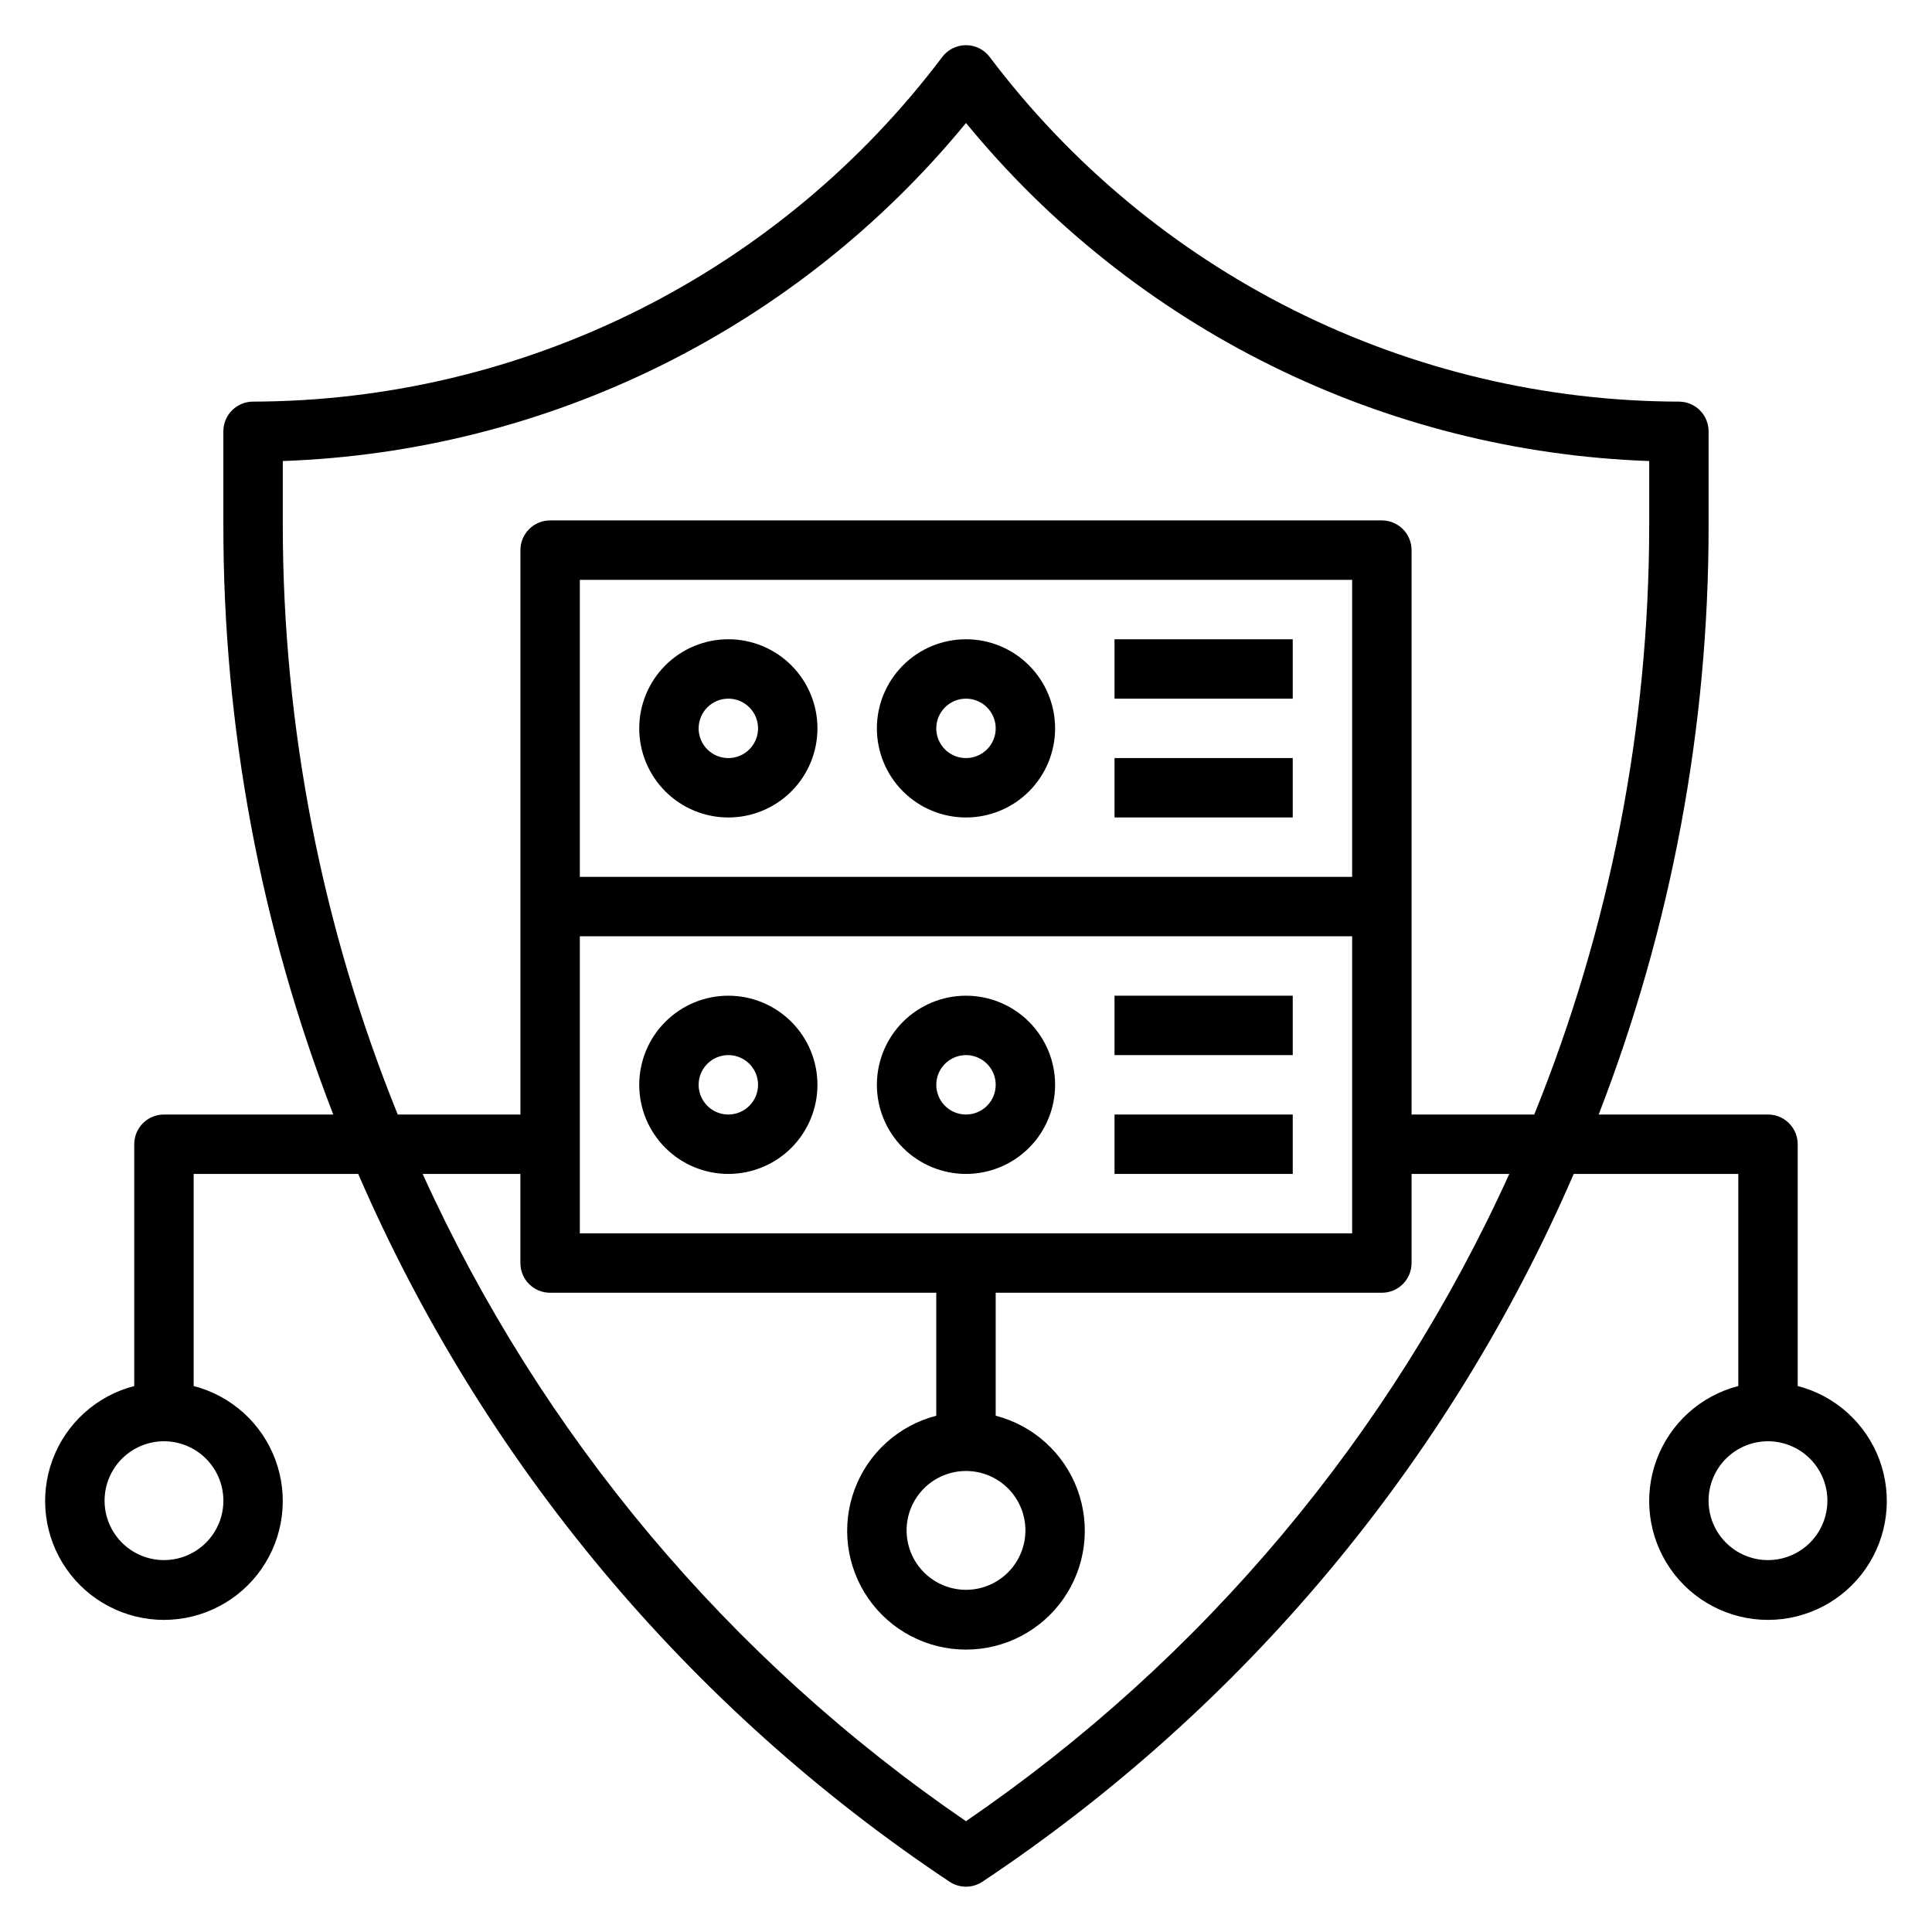
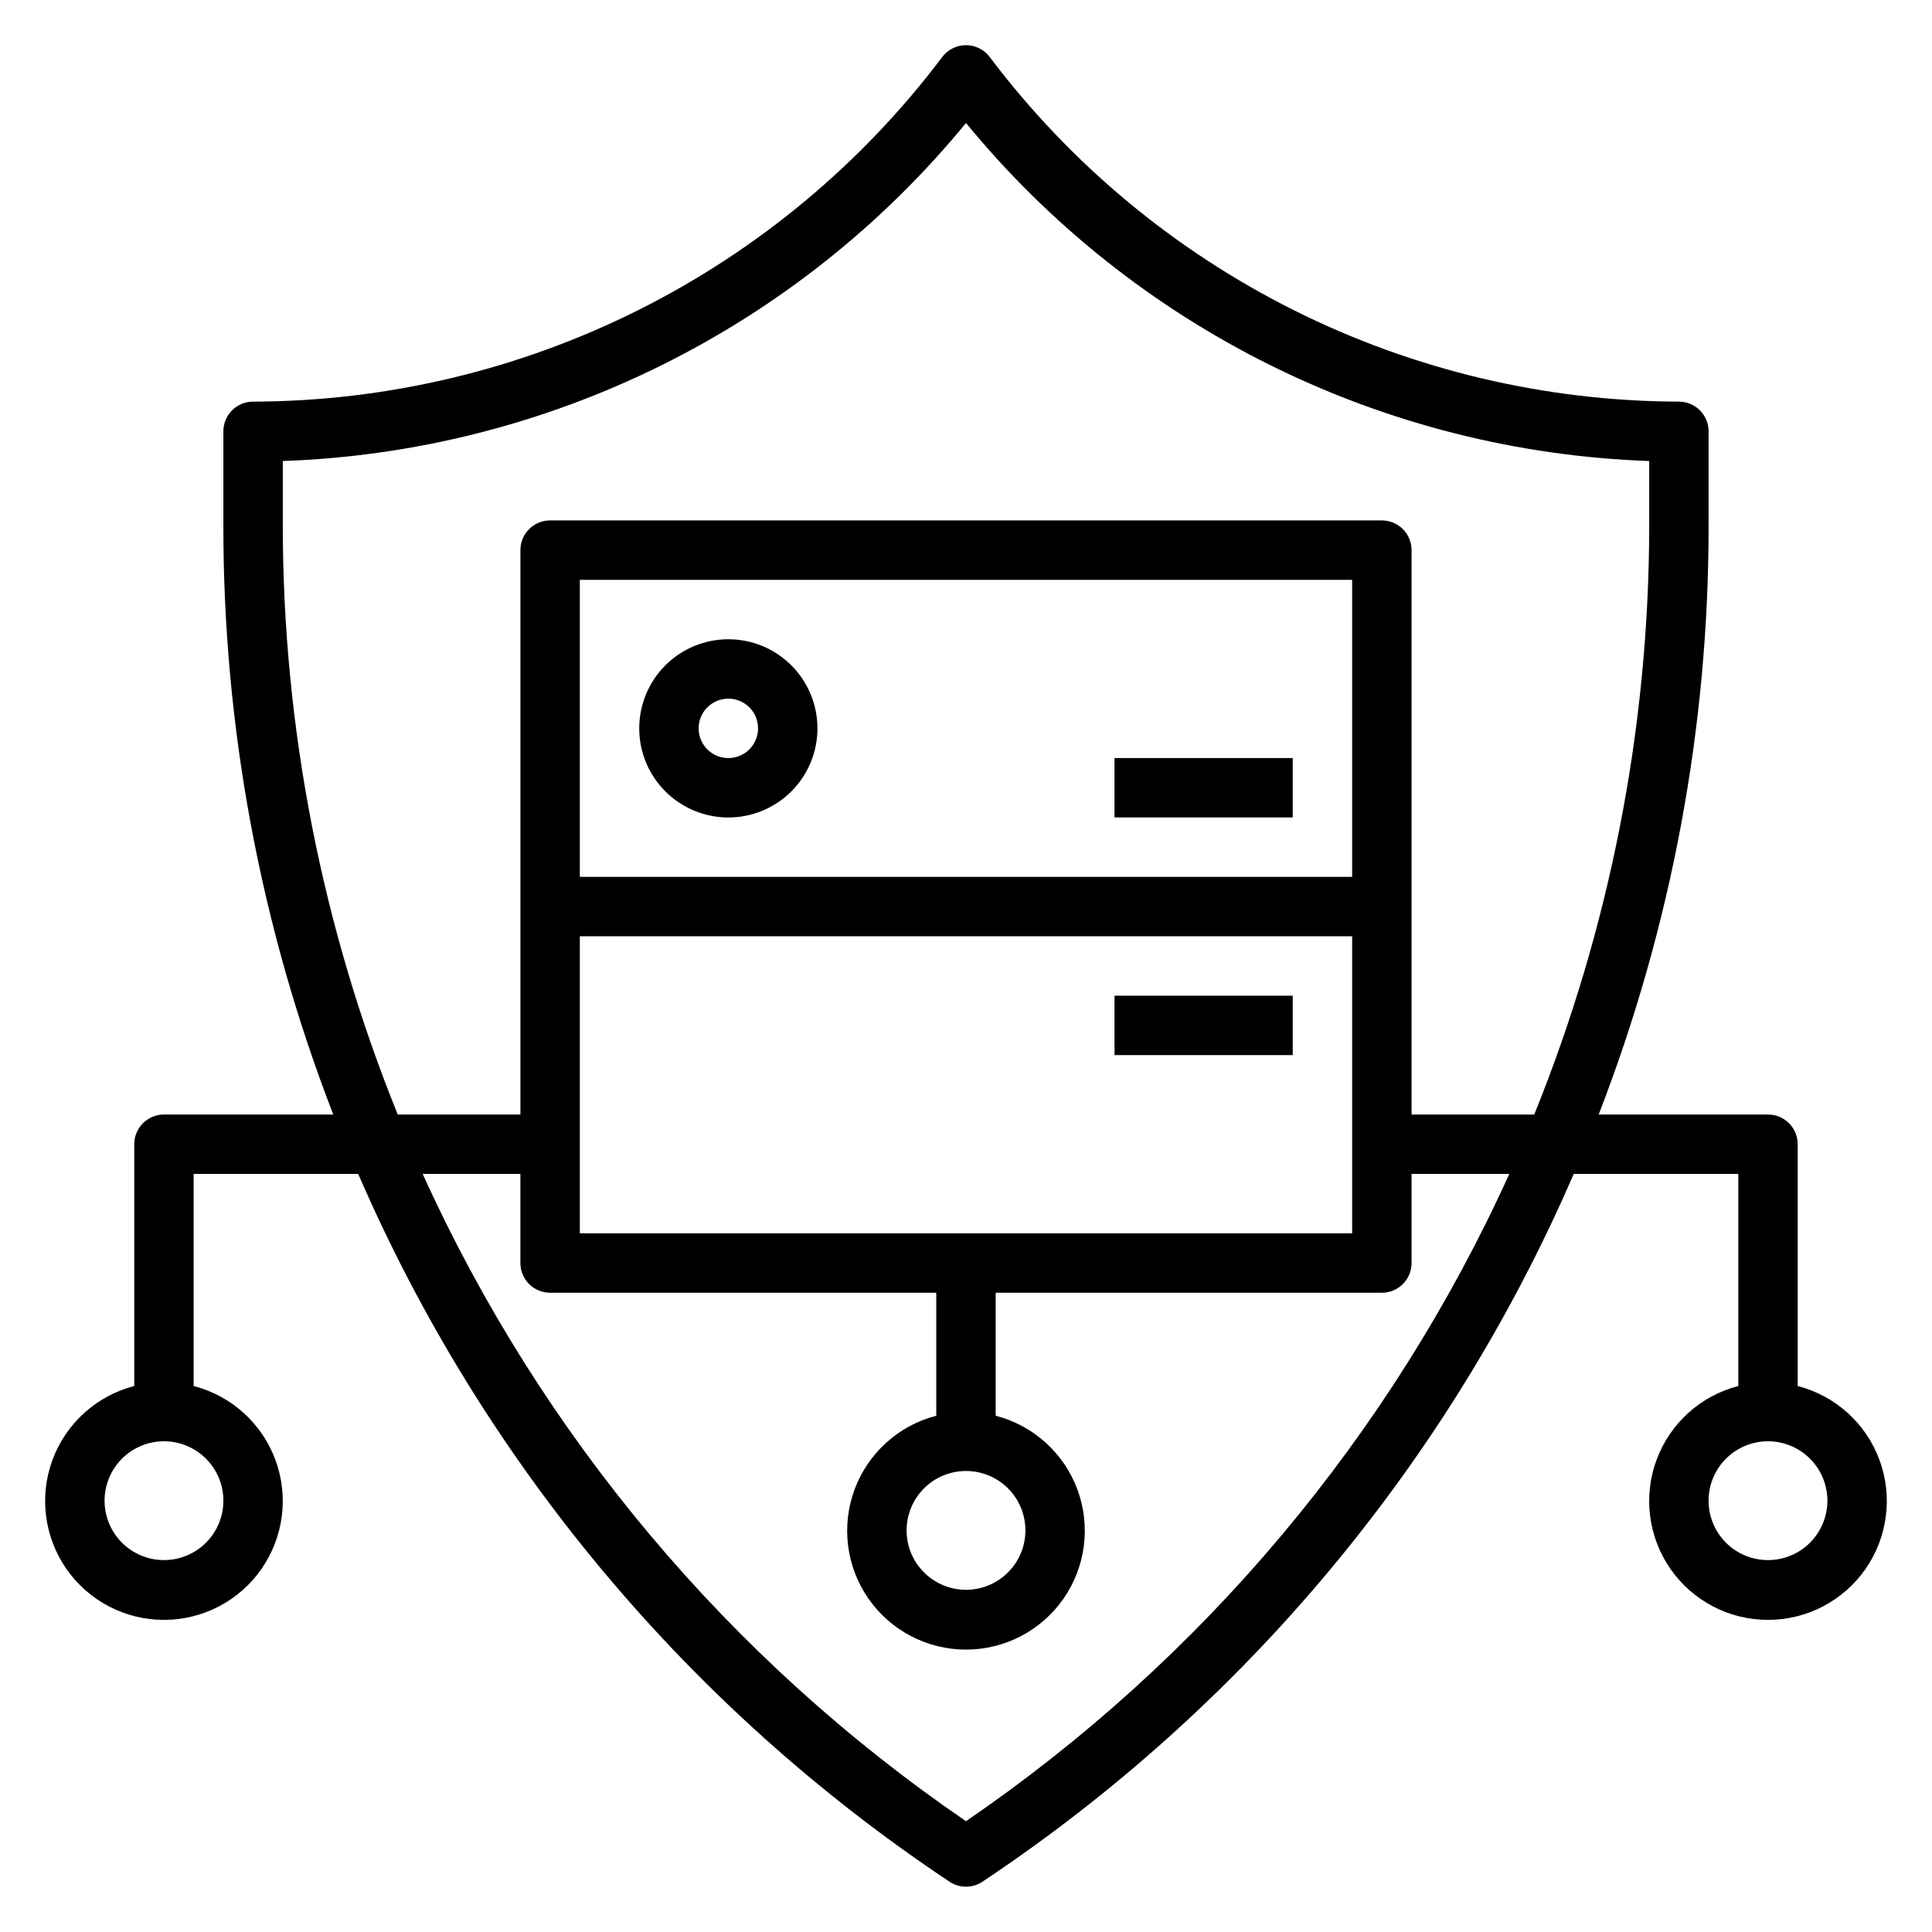
<svg xmlns="http://www.w3.org/2000/svg" fill="#000000" width="800px" height="800px" version="1.1" viewBox="144 144 512 512">
  <g>
    <path d="m337.02 360.64c6.262 0 12.27-2.488 16.699-6.914 4.426-4.43 6.914-10.438 6.914-16.699 0-6.266-2.488-12.27-6.914-16.699-4.43-4.43-10.438-6.918-16.699-6.918-6.266 0-12.27 2.488-16.699 6.918-4.43 4.43-6.918 10.434-6.918 16.699 0 6.262 2.488 12.27 6.918 16.699 4.43 4.426 10.434 6.914 16.699 6.914zm0-31.488c3.184 0 6.055 1.918 7.273 4.863 1.215 2.941 0.543 6.324-1.707 8.578-2.254 2.25-5.637 2.922-8.578 1.707-2.945-1.219-4.863-4.09-4.863-7.273 0-4.348 3.527-7.875 7.875-7.875z" />
-     <path d="m337.02 407.87c-6.266 0-12.27 2.488-16.699 6.918-4.43 4.426-6.918 10.434-6.918 16.699 0 6.262 2.488 12.27 6.918 16.699 4.43 4.426 10.434 6.914 16.699 6.914 6.262 0 12.27-2.488 16.699-6.914 4.426-4.43 6.914-10.438 6.914-16.699 0-6.266-2.488-12.273-6.914-16.699-4.43-4.43-10.438-6.918-16.699-6.918zm0 31.488c-3.184 0-6.055-1.918-7.273-4.859s-0.547-6.328 1.707-8.578c2.25-2.254 5.637-2.926 8.578-1.707s4.859 4.086 4.859 7.273c0 2.086-0.828 4.09-2.305 5.566-1.477 1.473-3.481 2.305-5.566 2.305z" />
-     <path d="m400 360.64c6.262 0 12.27-2.488 16.699-6.914 4.426-4.43 6.914-10.438 6.914-16.699 0-6.266-2.488-12.27-6.914-16.699-4.43-4.43-10.438-6.918-16.699-6.918-6.266 0-12.273 2.488-16.699 6.918-4.43 4.43-6.918 10.434-6.918 16.699 0 6.262 2.488 12.27 6.918 16.699 4.426 4.426 10.434 6.914 16.699 6.914zm0-31.488c3.184 0 6.055 1.918 7.269 4.863 1.219 2.941 0.547 6.324-1.703 8.578-2.254 2.25-5.641 2.922-8.582 1.707-2.941-1.219-4.859-4.09-4.859-7.273 0-4.348 3.527-7.875 7.875-7.875z" />
-     <path d="m400 407.87c-6.266 0-12.273 2.488-16.699 6.918-4.43 4.426-6.918 10.434-6.918 16.699 0 6.262 2.488 12.27 6.918 16.699 4.426 4.426 10.434 6.914 16.699 6.914 6.262 0 12.27-2.488 16.699-6.914 4.426-4.43 6.914-10.438 6.914-16.699 0-6.266-2.488-12.273-6.914-16.699-4.43-4.43-10.438-6.918-16.699-6.918zm0 31.488c-3.184 0-6.055-1.918-7.273-4.859s-0.547-6.328 1.707-8.578c2.25-2.254 5.637-2.926 8.578-1.707 2.941 1.219 4.859 4.086 4.859 7.273 0 2.086-0.828 4.09-2.305 5.566-1.477 1.473-3.481 2.305-5.566 2.305z" />
    <path d="m439.36 344.89h47.23v15.742h-47.23z" />
-     <path d="m439.36 313.41h47.23v15.742h-47.23z" />
    <path d="m439.36 407.87h47.23v15.742h-47.23z" />
-     <path d="m439.36 439.36h47.23v15.742h-47.23z" />
    <path d="m620.41 511.31v-64.078c0-2.086-0.828-4.09-2.305-5.566-1.477-1.477-3.477-2.305-5.566-2.305h-44.871c19.301-49.809 29.176-102.77 29.129-156.18v-24.875c0-2.086-0.832-4.09-2.309-5.566-1.477-1.477-3.477-2.305-5.566-2.305-35.422-0.09-70.348-8.383-102.03-24.223-31.684-15.844-59.27-38.809-80.598-67.094-1.488-1.98-3.82-3.148-6.297-3.148-2.481 0-4.812 1.168-6.301 3.148-21.324 28.285-48.914 51.25-80.598 67.094-31.684 15.84-66.605 24.133-102.03 24.223-4.348 0-7.871 3.523-7.871 7.871v24.875c-0.051 53.418 9.824 106.38 29.125 156.18h-44.871c-4.348 0-7.871 3.523-7.871 7.871v64.078c-9.98 2.578-18.066 9.875-21.652 19.539-3.582 9.664-2.211 20.469 3.676 28.934 5.887 8.461 15.543 13.504 25.848 13.504 10.309 0 19.961-5.043 25.848-13.504 5.887-8.465 7.262-19.27 3.676-28.934-3.582-9.664-11.672-16.961-21.652-19.539v-56.207h43.613c33.043 76.348 87.477 141.5 156.73 187.59 2.629 1.73 6.031 1.73 8.66 0 69.254-46.094 123.69-111.24 156.73-187.59h43.613v56.207c-9.98 2.578-18.066 9.875-21.652 19.539-3.582 9.664-2.211 20.469 3.676 28.934 5.887 8.461 15.539 13.504 25.848 13.504 10.309 0 19.961-5.043 25.848-13.504 5.887-8.465 7.258-19.27 3.676-28.934-3.586-9.664-11.672-16.961-21.652-19.539zm-417.21 30.387c0 4.176-1.66 8.18-4.613 11.133-2.953 2.953-6.957 4.609-11.133 4.609s-8.18-1.656-11.133-4.609c-2.953-2.953-4.609-6.957-4.609-11.133 0-4.176 1.656-8.18 4.609-11.133 2.953-2.953 6.957-4.613 11.133-4.613s8.18 1.66 11.133 4.613c2.953 2.953 4.613 6.957 4.613 11.133zm15.742-258.52v-17c34.809-1.223 68.961-9.844 100.18-25.289 31.219-15.449 58.789-37.367 80.879-64.297 22.086 26.93 49.66 48.848 80.875 64.297 31.219 15.445 65.371 24.066 100.18 25.289v17.16c-0.047 53.48-10.387 106.45-30.465 156.02h-32.512v-149.57c0-2.086-0.828-4.09-2.305-5.566-1.477-1.477-3.481-2.305-5.566-2.305h-220.42c-4.348 0-7.871 3.523-7.871 7.871v149.57h-32.512c-20.094-49.621-30.438-102.65-30.465-156.18zm181.06 250.65c4.176 0 8.18 1.656 11.133 4.609 2.949 2.953 4.609 6.957 4.609 11.133 0 4.176-1.66 8.18-4.609 11.133-2.953 2.953-6.957 4.613-11.133 4.613s-8.18-1.66-11.133-4.613c-2.953-2.953-4.613-6.957-4.613-11.133 0-4.176 1.66-8.18 4.613-11.133 2.953-2.953 6.957-4.609 11.133-4.609zm-102.34-62.977v-78.723h204.67v78.723zm204.67-94.465h-204.67v-78.719h204.67zm-102.34 250.25c-62.77-42.941-112.57-102.27-143.98-171.53h25.898v23.617c0 2.086 0.828 4.09 2.305 5.566 1.477 1.477 3.481 2.305 5.566 2.305h102.34v32.59c-9.977 2.578-18.066 9.875-21.648 19.539-3.586 9.664-2.211 20.473 3.672 28.934 5.887 8.461 15.543 13.504 25.852 13.504 10.305 0 19.961-5.043 25.848-13.504 5.887-8.461 7.258-19.27 3.676-28.934-3.586-9.664-11.672-16.961-21.652-19.539v-32.59h102.34c2.086 0 4.09-0.828 5.566-2.305 1.477-1.477 2.305-3.481 2.305-5.566v-23.617h25.898c-31.41 69.262-81.207 128.59-143.98 171.53zm212.54-69.195c-4.176 0-8.18-1.656-11.133-4.609s-4.609-6.957-4.609-11.133c0-4.176 1.656-8.18 4.609-11.133s6.957-4.613 11.133-4.613 8.18 1.66 11.133 4.613 4.613 6.957 4.613 11.133c0 4.176-1.66 8.18-4.613 11.133s-6.957 4.609-11.133 4.609z" />
  </g>
</svg>